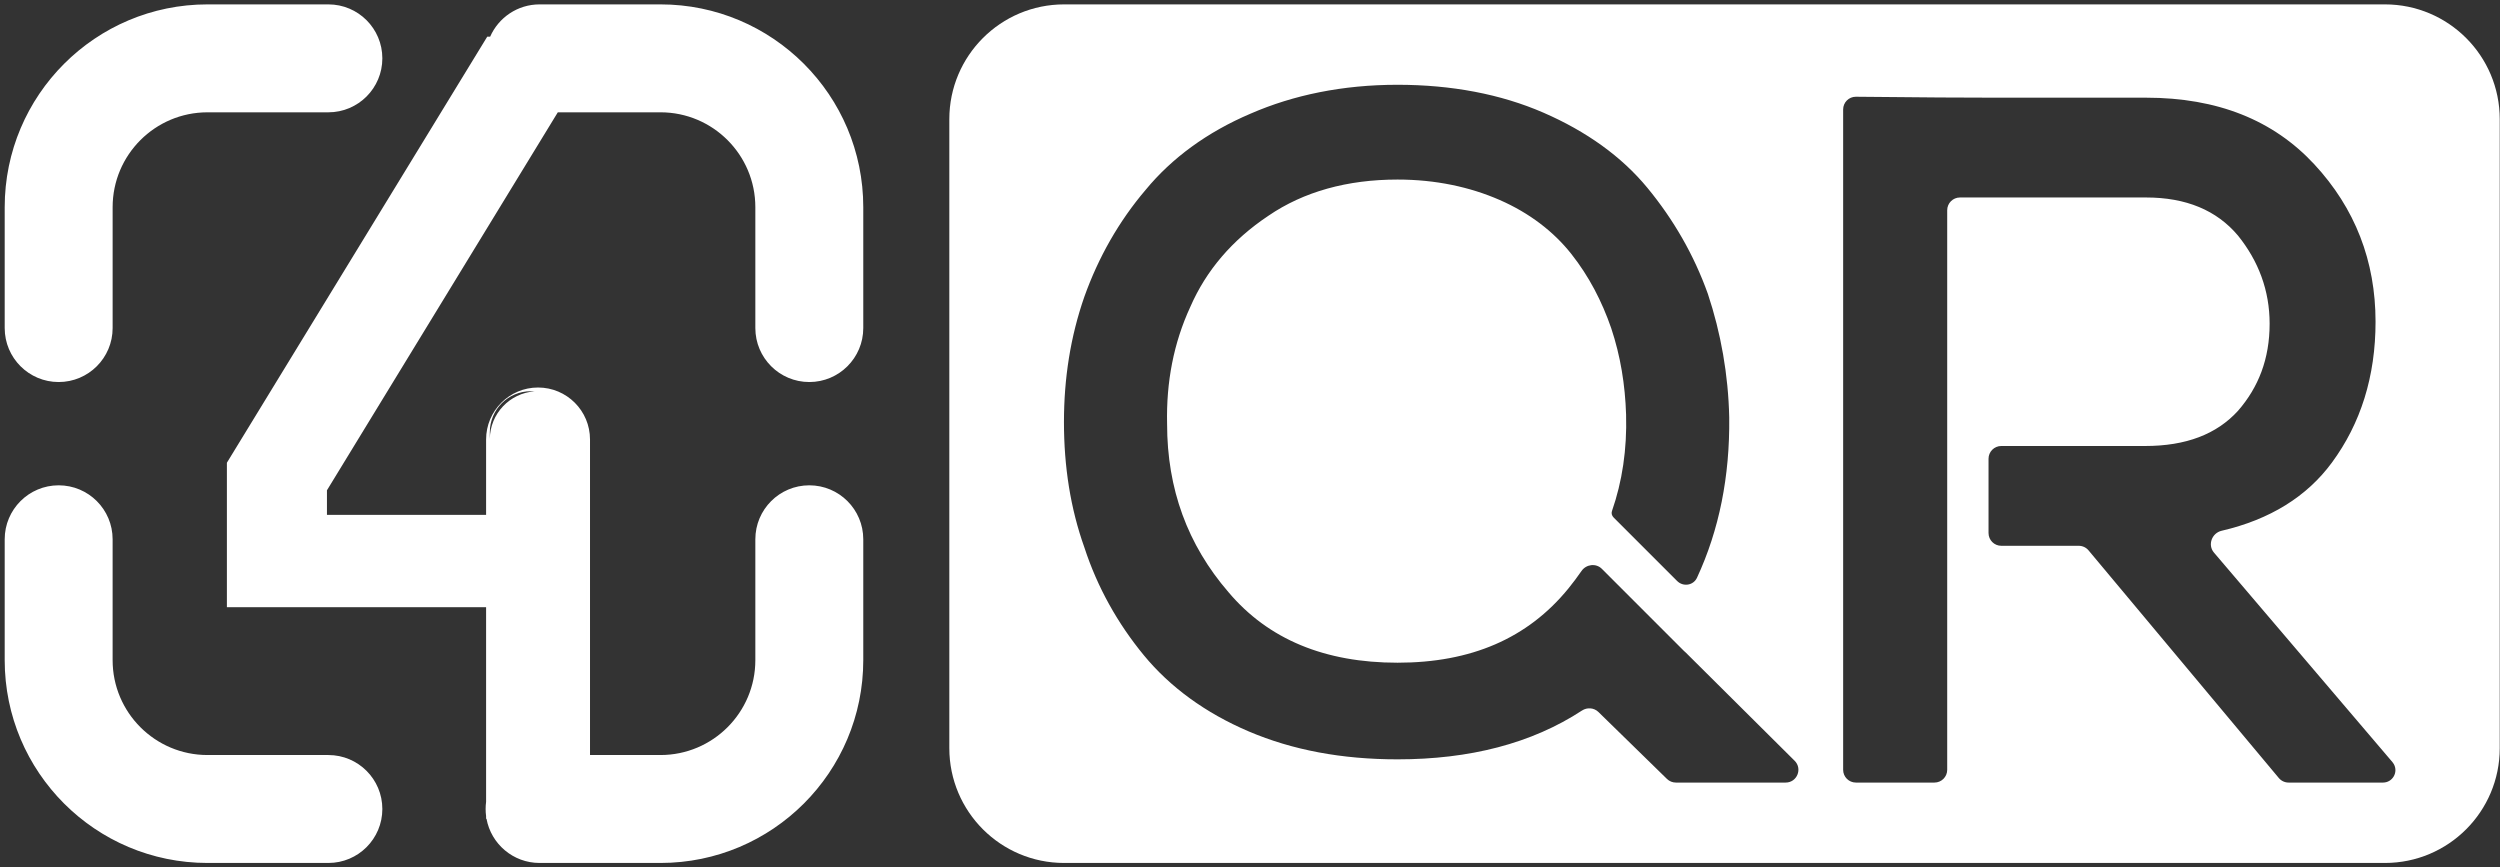
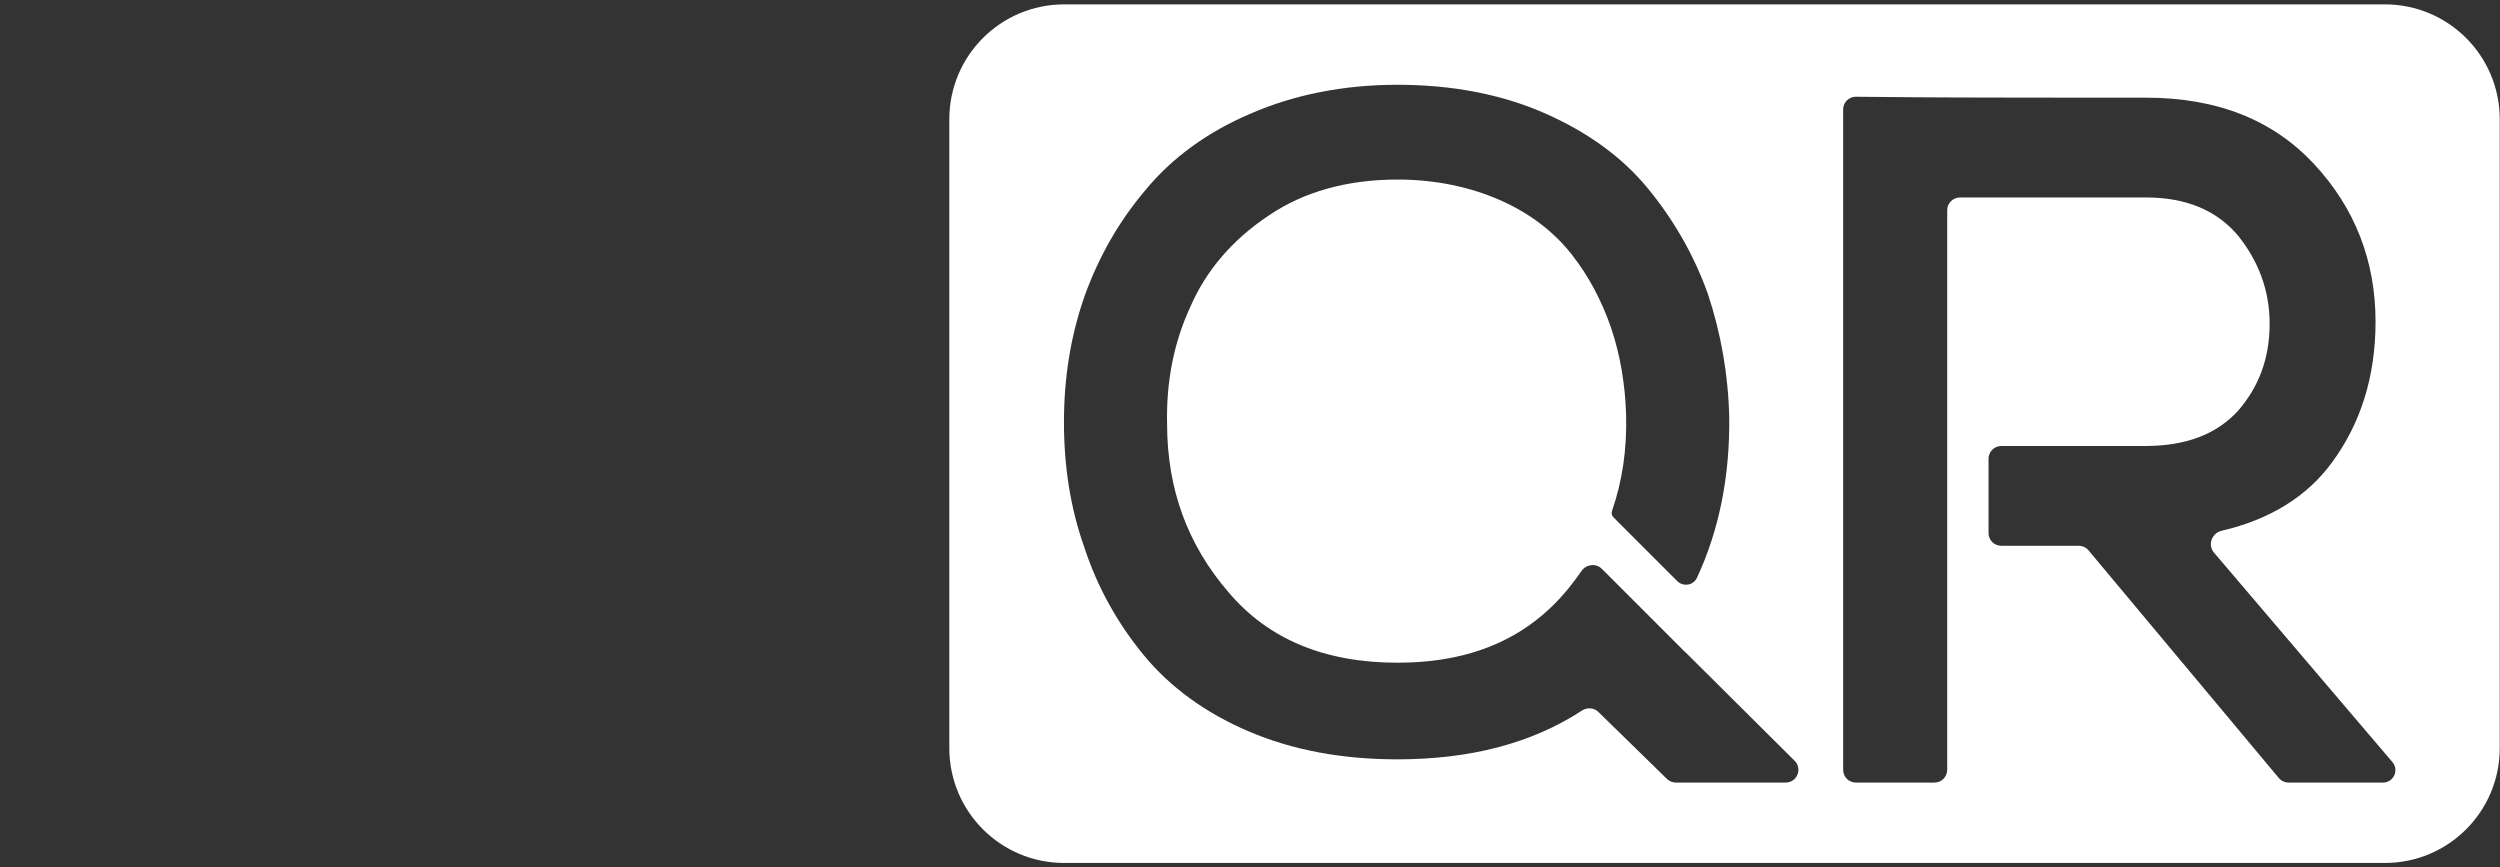
<svg xmlns="http://www.w3.org/2000/svg" width="392" height="136" viewBox="0 0 392 136" fill="none">
  <rect x="0" y="0" width="392" height="136" fill="#333333" stroke="none" />
-   <path fill-rule="evenodd" clip-rule="evenodd" d="M135.361 32.491C135.361 14.927 121.123 0.688 103.558 0.688L84.607 0.688C81.142 0.688 78.163 2.77 76.855 5.753H76.398L35.577 72.556V95.207H76.22V125.723C76.171 126.092 76.146 126.469 76.146 126.851C76.146 127.233 76.171 127.61 76.22 127.979V128.383H76.284C77.005 132.325 80.457 135.312 84.607 135.312H103.558C121.123 135.312 135.361 121.073 135.361 103.509V84.558C135.361 79.885 131.573 76.097 126.9 76.097C122.227 76.097 118.438 79.885 118.438 84.558V103.509C118.438 111.727 111.776 118.389 103.558 118.389H92.514V68.908C92.514 64.408 88.867 60.761 84.367 60.761C79.868 60.761 76.22 64.408 76.22 68.908V80.728H51.266V76.877L87.465 17.61H103.558C111.776 17.61 118.438 24.273 118.438 32.491L118.438 51.442C118.438 56.115 122.227 59.903 126.9 59.903C131.573 59.903 135.361 56.115 135.361 51.442V32.491ZM86.781 17.61H86.781L50.682 76.713V81.312H76.803V81.312H50.682V76.713L86.781 17.61ZM91.931 118.389V70.054C91.931 70.04 91.931 70.027 91.931 70.013C91.931 69.993 91.93 69.973 91.93 69.953V118.389H91.931ZM0.737 32.491C0.737 14.927 14.976 0.688 32.54 0.688H51.491C56.164 0.688 59.952 4.476 59.952 9.149C59.952 13.822 56.164 17.611 51.491 17.611H32.54C24.322 17.611 17.66 24.273 17.66 32.491V51.442C17.66 56.115 13.871 59.903 9.198 59.903C4.525 59.903 0.737 56.115 0.737 51.442V32.491ZM32.54 135.312C14.975 135.312 0.736 121.074 0.736 103.509L0.736 84.558C0.736 79.885 4.525 76.097 9.198 76.097C13.871 76.097 17.659 79.885 17.659 84.558L17.659 103.509C17.659 111.727 24.322 118.389 32.54 118.389L51.49 118.389C56.164 118.389 59.952 122.178 59.952 126.851C59.952 131.524 56.164 135.312 51.49 135.312H32.54ZM83.221 61.344C83.421 61.344 83.619 61.351 83.815 61.364C79.926 61.645 76.852 64.865 76.804 68.814V67.762C76.804 64.218 79.677 61.344 83.221 61.344Z" fill="white" />
-   <path fill-rule="evenodd" clip-rule="evenodd" d="M166.854 0.688C156.912 0.688 148.854 8.746 148.854 18.688V117.312C148.854 127.254 156.912 135.312 166.854 135.312H373.959C383.9 135.312 391.959 127.254 391.959 117.312V18.688C391.959 8.746 383.9 0.688 373.959 0.688H166.854ZM242.004 17.664C235.303 14.75 227.581 13.293 219.131 13.293C210.535 13.293 202.814 14.896 196.112 17.81C189.264 20.723 183.728 24.803 179.649 29.756C175.424 34.71 172.219 40.392 170.033 46.511C167.848 52.775 166.828 59.331 166.828 66.179C166.828 73.172 167.848 79.728 170.033 85.847C172.073 92.112 175.278 97.794 179.357 102.747C183.437 107.701 188.973 111.78 195.82 114.694C202.668 117.608 210.39 119.065 219.131 119.065C230.412 119.065 240.135 116.596 248.053 111.414C248.864 110.883 249.939 110.962 250.632 111.639L261.381 122.138C261.755 122.503 262.257 122.707 262.779 122.707H279.988C281.773 122.707 282.664 120.547 281.398 119.288L264.323 102.318C264.232 102.244 264.145 102.165 264.06 102.081L251.173 89.194C250.253 88.273 248.714 88.464 247.976 89.536C247.339 90.461 246.66 91.368 245.938 92.258C239.528 100.125 230.641 103.913 219.131 103.913C207.767 103.913 198.88 100.271 192.615 92.84C186.205 85.41 183 76.669 183 66.47C182.854 59.914 184.02 53.795 186.642 48.113C189.119 42.431 193.198 37.623 198.88 33.836C204.416 30.048 211.264 28.154 219.131 28.154C225.104 28.154 230.495 29.319 235.157 31.359C239.819 33.398 243.607 36.312 246.375 39.809C249.143 43.306 251.183 47.239 252.64 51.464C254.097 55.835 254.825 60.351 254.971 65.013C255.122 70.446 254.374 75.487 252.748 80.158C252.628 80.504 252.756 80.882 253.014 81.141L262.972 91.099C263.923 92.05 265.523 91.809 266.089 90.589C269.562 83.104 271.247 74.724 271.143 65.451C270.997 58.749 269.831 52.193 267.792 46.074C265.606 39.955 262.401 34.418 258.322 29.465C254.243 24.511 248.706 20.578 242.004 17.664ZM358.852 122.707H373.654C375.147 122.707 376.084 121.095 375.345 119.798C375.284 119.692 375.214 119.592 375.135 119.499L347.144 86.64C346.126 85.444 346.82 83.579 348.35 83.224C355.919 81.467 361.714 77.873 365.638 72.54C370.155 66.404 372.486 59.04 372.486 50.449C372.486 40.937 369.281 32.652 362.87 25.749C356.46 18.845 347.718 15.316 336.5 15.316H312.753C306.505 15.316 301.212 15.264 296.845 15.22L296.845 15.22C294.669 15.198 292.724 15.179 291.004 15.169C289.899 15.163 289.005 16.058 289.005 17.163V120.707C289.005 121.812 289.9 122.707 291.005 122.707H303.322C304.427 122.707 305.322 121.812 305.322 120.707V85.581V69.932V32.965C305.322 31.86 306.218 30.965 307.322 30.965H336.5C342.765 30.965 347.573 32.959 350.924 36.948C354.129 40.937 355.877 45.539 355.877 50.755C355.877 56.278 354.129 60.727 350.924 64.409C347.573 68.091 342.765 69.932 336.354 69.932H313.802C312.698 69.932 311.802 70.828 311.802 71.932V83.581C311.802 84.685 312.698 85.581 313.802 85.581H325.95C326.542 85.581 327.104 85.843 327.484 86.298L357.317 121.99C357.697 122.444 358.259 122.707 358.852 122.707Z" fill="white" />
+   <path fill-rule="evenodd" clip-rule="evenodd" d="M166.854 0.688C156.912 0.688 148.854 8.746 148.854 18.688V117.312C148.854 127.254 156.912 135.312 166.854 135.312H373.959C383.9 135.312 391.959 127.254 391.959 117.312V18.688C391.959 8.746 383.9 0.688 373.959 0.688H166.854ZM242.004 17.664C235.303 14.75 227.581 13.293 219.131 13.293C210.535 13.293 202.814 14.896 196.112 17.81C189.264 20.723 183.728 24.803 179.649 29.756C175.424 34.71 172.219 40.392 170.033 46.511C167.848 52.775 166.828 59.331 166.828 66.179C166.828 73.172 167.848 79.728 170.033 85.847C172.073 92.112 175.278 97.794 179.357 102.747C183.437 107.701 188.973 111.78 195.82 114.694C202.668 117.608 210.39 119.065 219.131 119.065C230.412 119.065 240.135 116.596 248.053 111.414C248.864 110.883 249.939 110.962 250.632 111.639L261.381 122.138C261.755 122.503 262.257 122.707 262.779 122.707H279.988C281.773 122.707 282.664 120.547 281.398 119.288L264.323 102.318C264.232 102.244 264.145 102.165 264.06 102.081L251.173 89.194C250.253 88.273 248.714 88.464 247.976 89.536C247.339 90.461 246.66 91.368 245.938 92.258C239.528 100.125 230.641 103.913 219.131 103.913C207.767 103.913 198.88 100.271 192.615 92.84C186.205 85.41 183 76.669 183 66.47C182.854 59.914 184.02 53.795 186.642 48.113C189.119 42.431 193.198 37.623 198.88 33.836C204.416 30.048 211.264 28.154 219.131 28.154C225.104 28.154 230.495 29.319 235.157 31.359C239.819 33.398 243.607 36.312 246.375 39.809C249.143 43.306 251.183 47.239 252.64 51.464C254.097 55.835 254.825 60.351 254.971 65.013C255.122 70.446 254.374 75.487 252.748 80.158C252.628 80.504 252.756 80.882 253.014 81.141L262.972 91.099C263.923 92.05 265.523 91.809 266.089 90.589C269.562 83.104 271.247 74.724 271.143 65.451C270.997 58.749 269.831 52.193 267.792 46.074C265.606 39.955 262.401 34.418 258.322 29.465C254.243 24.511 248.706 20.578 242.004 17.664ZM358.852 122.707H373.654C375.147 122.707 376.084 121.095 375.345 119.798C375.284 119.692 375.214 119.592 375.135 119.499L347.144 86.64C346.126 85.444 346.82 83.579 348.35 83.224C355.919 81.467 361.714 77.873 365.638 72.54C370.155 66.404 372.486 59.04 372.486 50.449C372.486 40.937 369.281 32.652 362.87 25.749C356.46 18.845 347.718 15.316 336.5 15.316C306.505 15.316 301.212 15.264 296.845 15.22L296.845 15.22C294.669 15.198 292.724 15.179 291.004 15.169C289.899 15.163 289.005 16.058 289.005 17.163V120.707C289.005 121.812 289.9 122.707 291.005 122.707H303.322C304.427 122.707 305.322 121.812 305.322 120.707V85.581V69.932V32.965C305.322 31.86 306.218 30.965 307.322 30.965H336.5C342.765 30.965 347.573 32.959 350.924 36.948C354.129 40.937 355.877 45.539 355.877 50.755C355.877 56.278 354.129 60.727 350.924 64.409C347.573 68.091 342.765 69.932 336.354 69.932H313.802C312.698 69.932 311.802 70.828 311.802 71.932V83.581C311.802 84.685 312.698 85.581 313.802 85.581H325.95C326.542 85.581 327.104 85.843 327.484 86.298L357.317 121.99C357.697 122.444 358.259 122.707 358.852 122.707Z" fill="white" />
</svg>